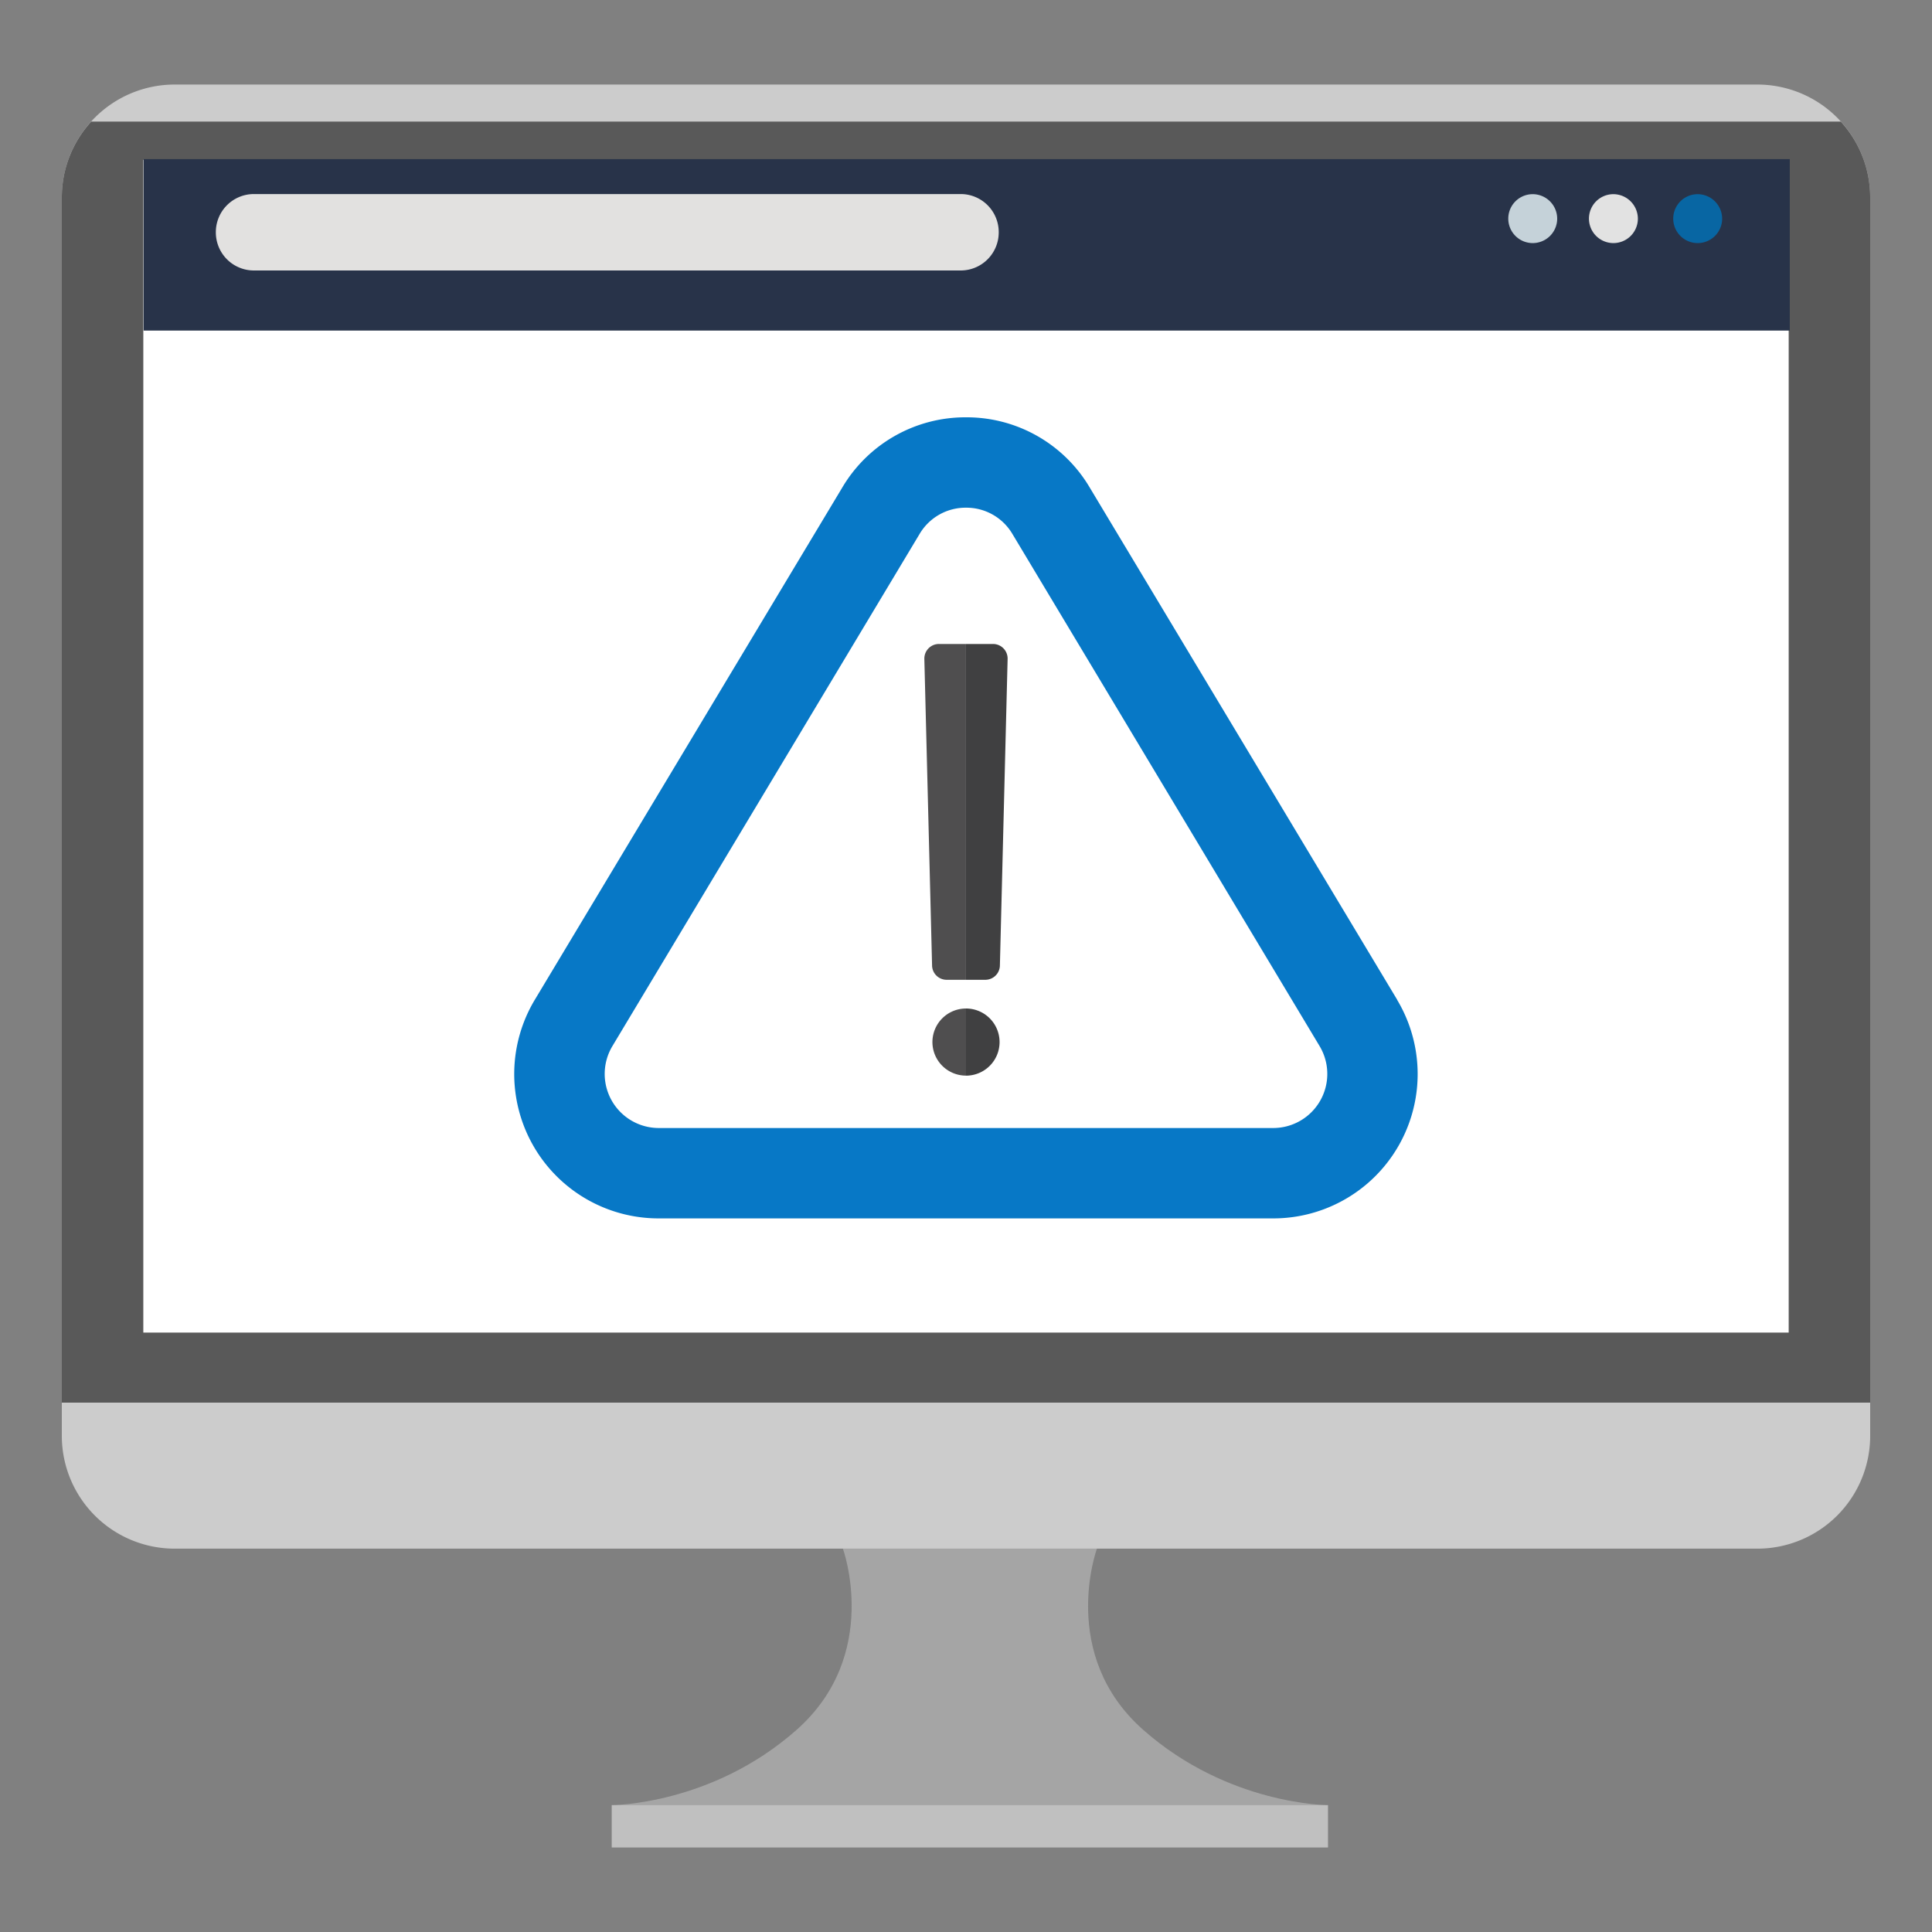
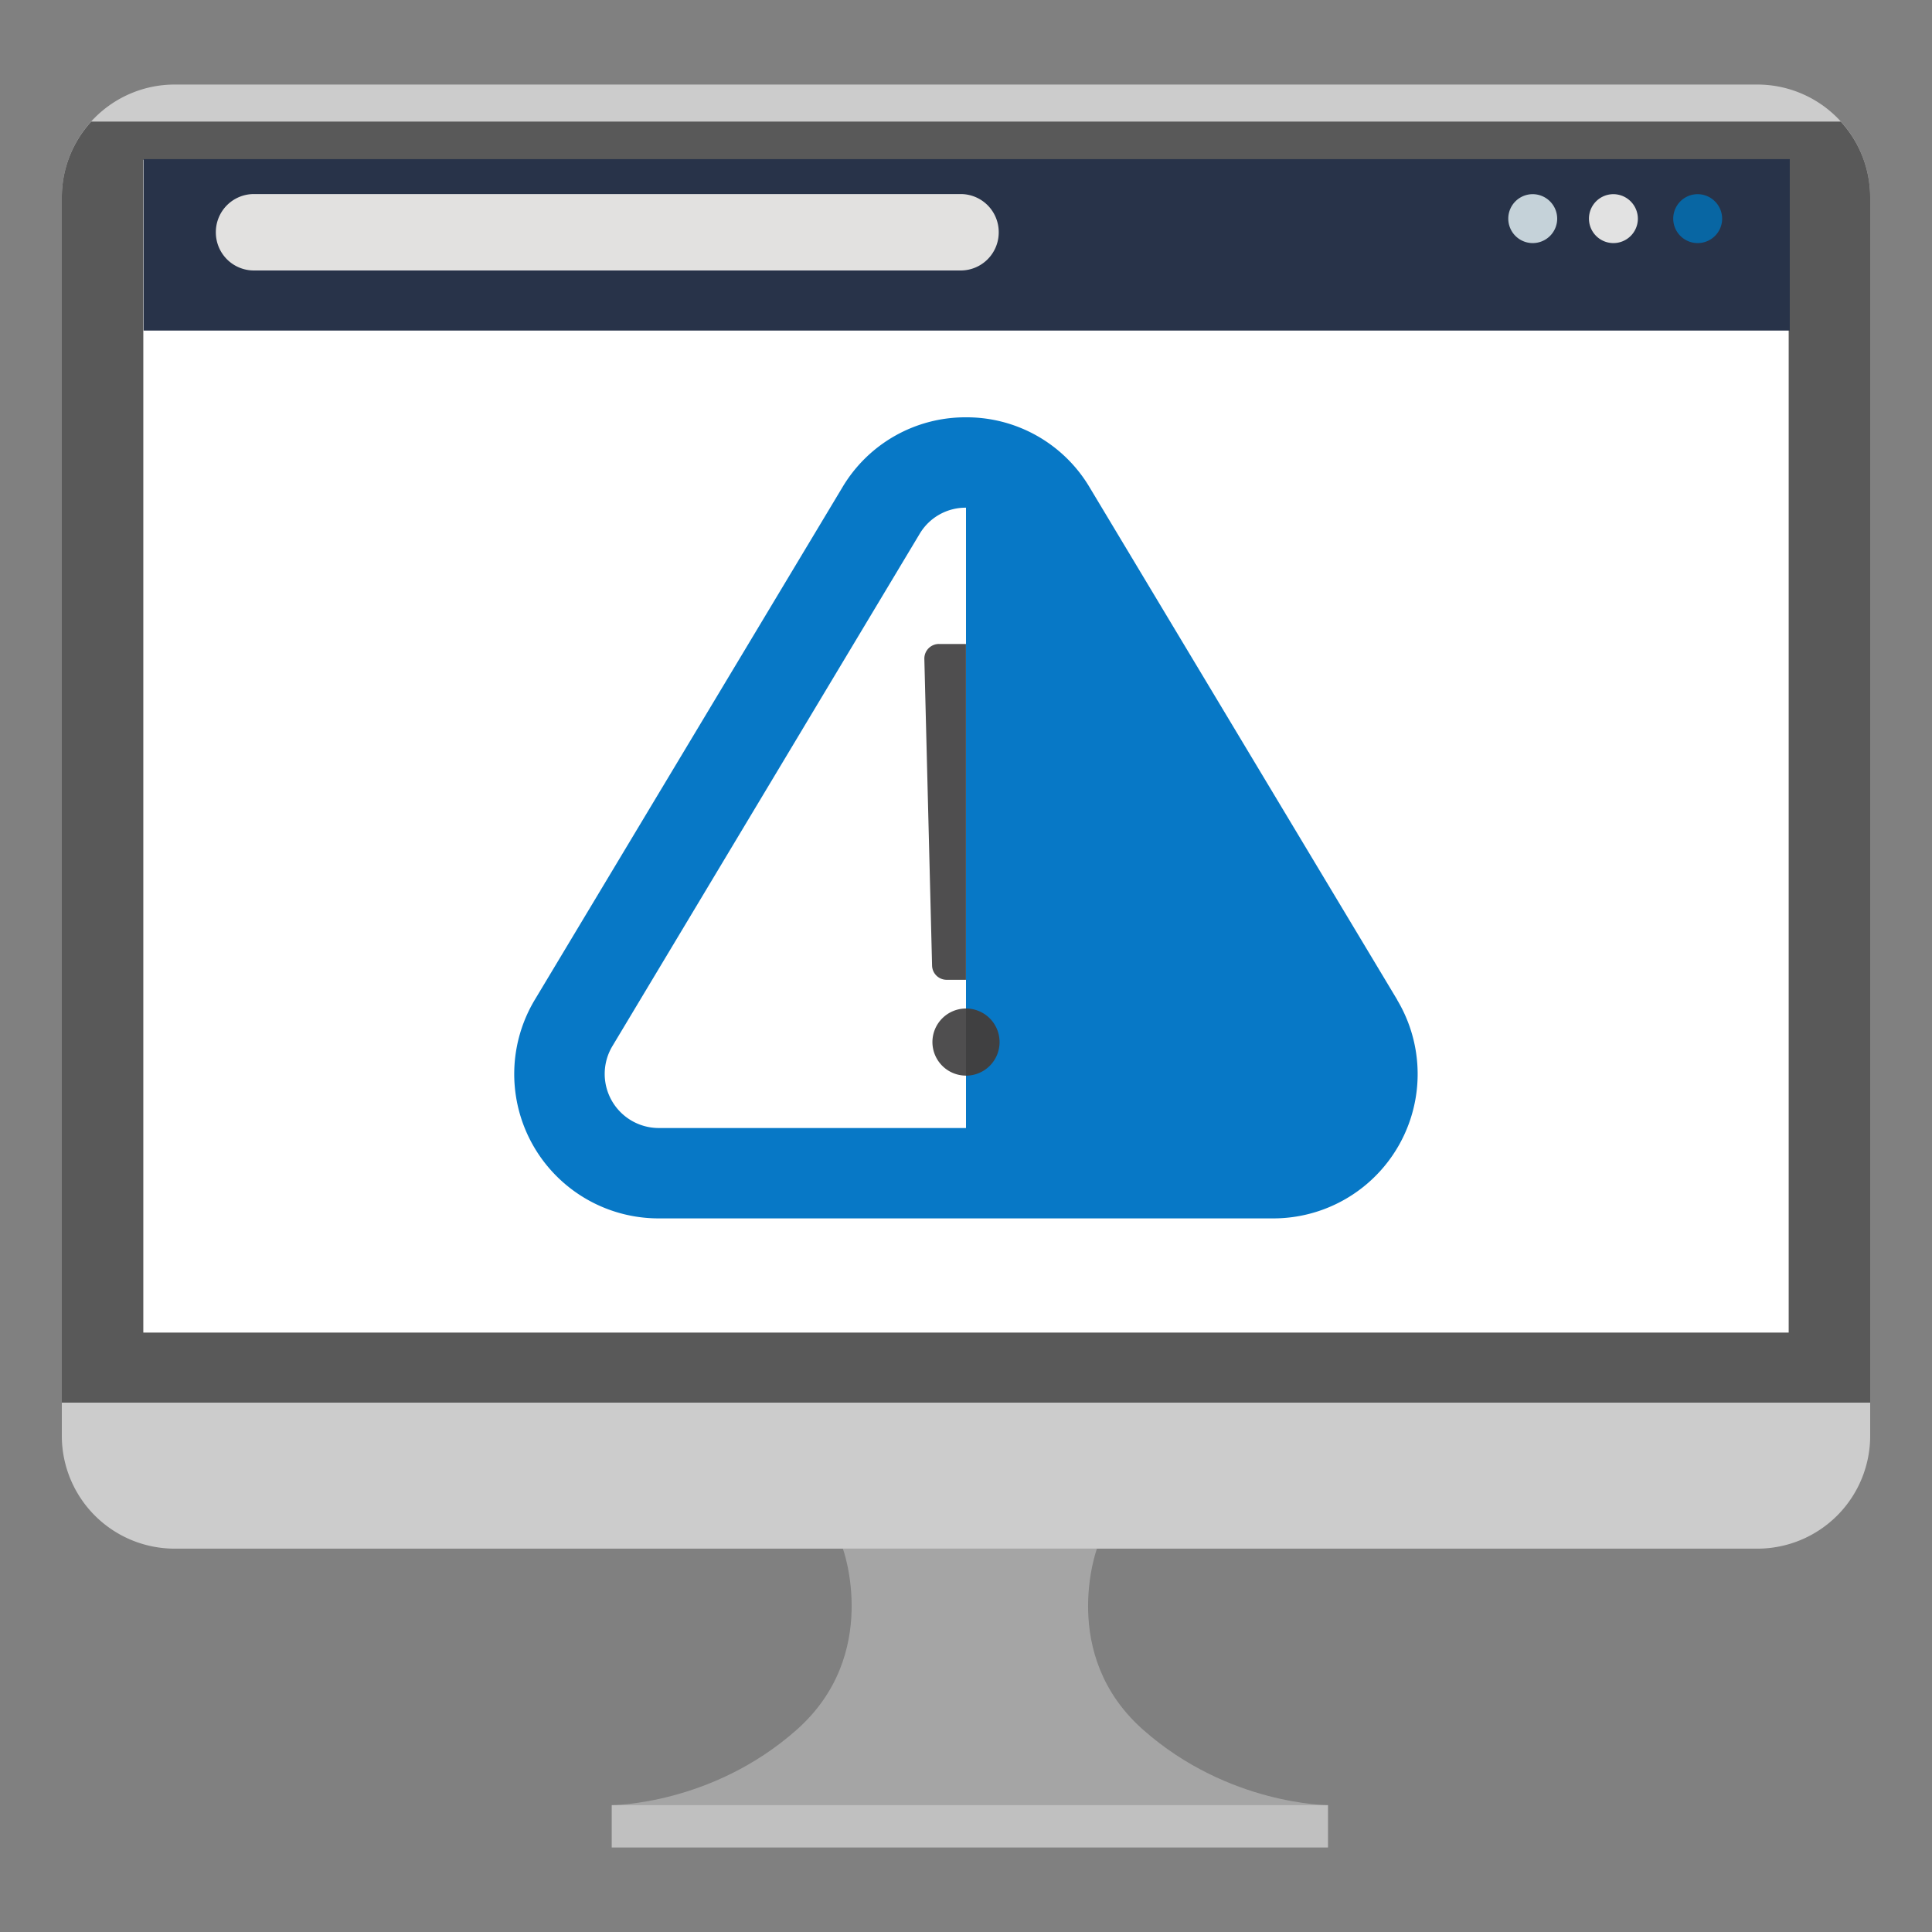
<svg xmlns="http://www.w3.org/2000/svg" id="Layer_1" data-name="Layer 1" viewBox="0 0 500 500">
  <rect x="0" y="0" width="500" height="500" fill="#808080" stroke="none" />
  <defs>
    <style>.cls-1{fill:#a5a5a5;}.cls-2,.cls-5{fill:#fff;}.cls-2{opacity:0.3;}.cls-3{fill:#ccc;}.cls-4{fill:#595959;}.cls-6{fill:#283349;}.cls-7{fill:#e2e1e0;}.cls-8{fill:#c5d2d9;}.cls-9{fill:#e2e2e2;}.cls-10{fill:#0866a3;}.cls-11{fill:#0778c6;}.cls-12{fill:#4f4e4f;}.cls-13{fill:#404041;}</style>
  </defs>
  <path class="cls-1" d="M295.88,447.7c-22.05-19.47-12-46.9-12-46.9H218.14s10,27.43-12,46.9-47.81,19.47-47.81,19.47v10.95H343.68V467.17S317.93,467.17,295.88,447.7Z" />
  <rect class="cls-2" x="158.31" y="467.17" width="185.37" height="10.95" />
  <path class="cls-3" d="M45.21,21.88H454.79A29.21,29.21,0,0,1,484,51.08V371.59a29.2,29.2,0,0,1-29.2,29.2H45.21A29.21,29.21,0,0,1,16,371.59V51.09A29.21,29.21,0,0,1,45.21,21.88Z" />
  <path class="cls-4" d="M484,363V51.08a29.08,29.08,0,0,0-7.61-19.61H23.61A29.08,29.08,0,0,0,16,51.08V363Z" />
  <rect class="cls-5" x="37.09" y="41.35" width="425.82" height="303.52" />
  <rect class="cls-6" x="37.17" y="41.18" width="426.02" height="44.37" />
  <path class="cls-7" d="M258.47,60.14A9.85,9.85,0,0,1,248.66,70h-183a9.85,9.85,0,0,1-9.8-9.89h0a9.85,9.85,0,0,1,9.8-9.89h183a9.85,9.85,0,0,1,9.81,9.89Z" />
  <path class="cls-8" d="M403,56.64a6.33,6.33,0,1,1-6.33-6.39A6.36,6.36,0,0,1,403,56.64Z" />
  <path class="cls-9" d="M423.88,56.64a6.33,6.33,0,1,1-6.33-6.39A6.37,6.37,0,0,1,423.88,56.64Z" />
  <path class="cls-10" d="M445.69,56.64a6.33,6.33,0,1,1-6.33-6.39A6.37,6.37,0,0,1,445.69,56.64Z" />
  <path class="cls-11" d="M218,126.14,138.4,258.75a37.36,37.36,0,0,0,32,56.57H250V108A37,37,0,0,0,218,126.14Z" />
  <path class="cls-11" d="M361.6,258.75,282,126.14A37,37,0,0,0,250,108V315.32h79.57a37.36,37.36,0,0,0,32-56.57Z" />
  <path class="cls-5" d="M238,138.17,158.46,270.78a14,14,0,0,0,12,21.15H250V131.39A13.83,13.83,0,0,0,238,138.17Z" />
-   <path class="cls-5" d="M341.54,270.78,262,138.17a13.83,13.83,0,0,0-12-6.78V291.93h79.57A14,14,0,0,0,341.54,270.78Z" />
  <path class="cls-12" d="M243,166.66a3.78,3.78,0,0,0-3.78,3.87l2,79.36a3.77,3.77,0,0,0,3.77,3.68h5V166.66Z" />
  <path class="cls-12" d="M241.31,269.68a8.69,8.69,0,0,0,8.69,8.69V261A8.69,8.69,0,0,0,241.31,269.68Z" />
-   <path class="cls-13" d="M257,166.66h-7v86.91h5a3.77,3.77,0,0,0,3.77-3.68l2-79.36A3.78,3.78,0,0,0,257,166.66Z" />
  <path class="cls-13" d="M250,261v17.38A8.69,8.69,0,1,0,250,261Z" />
</svg>